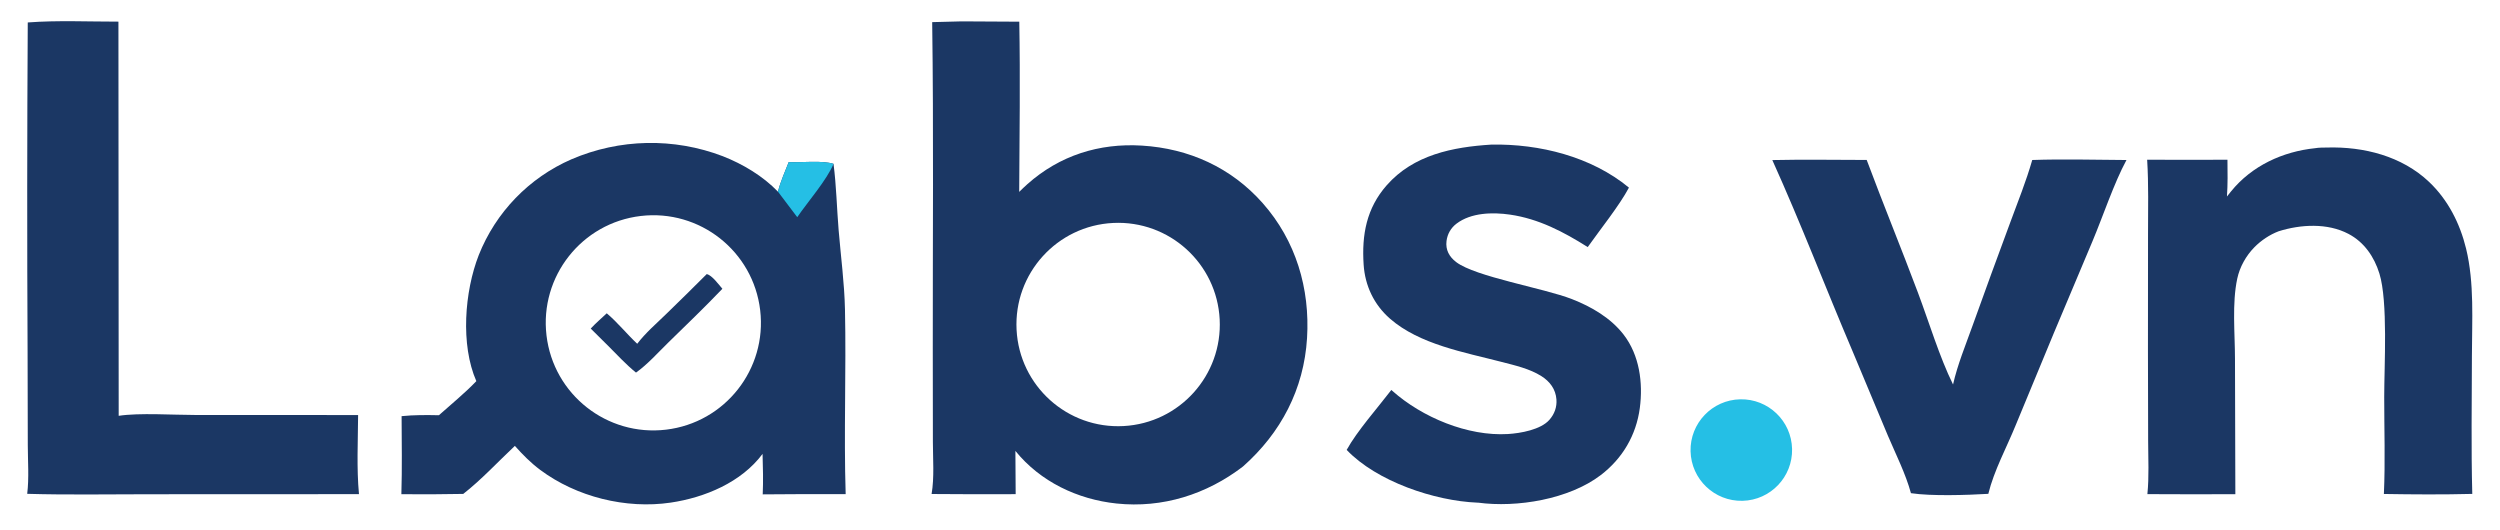
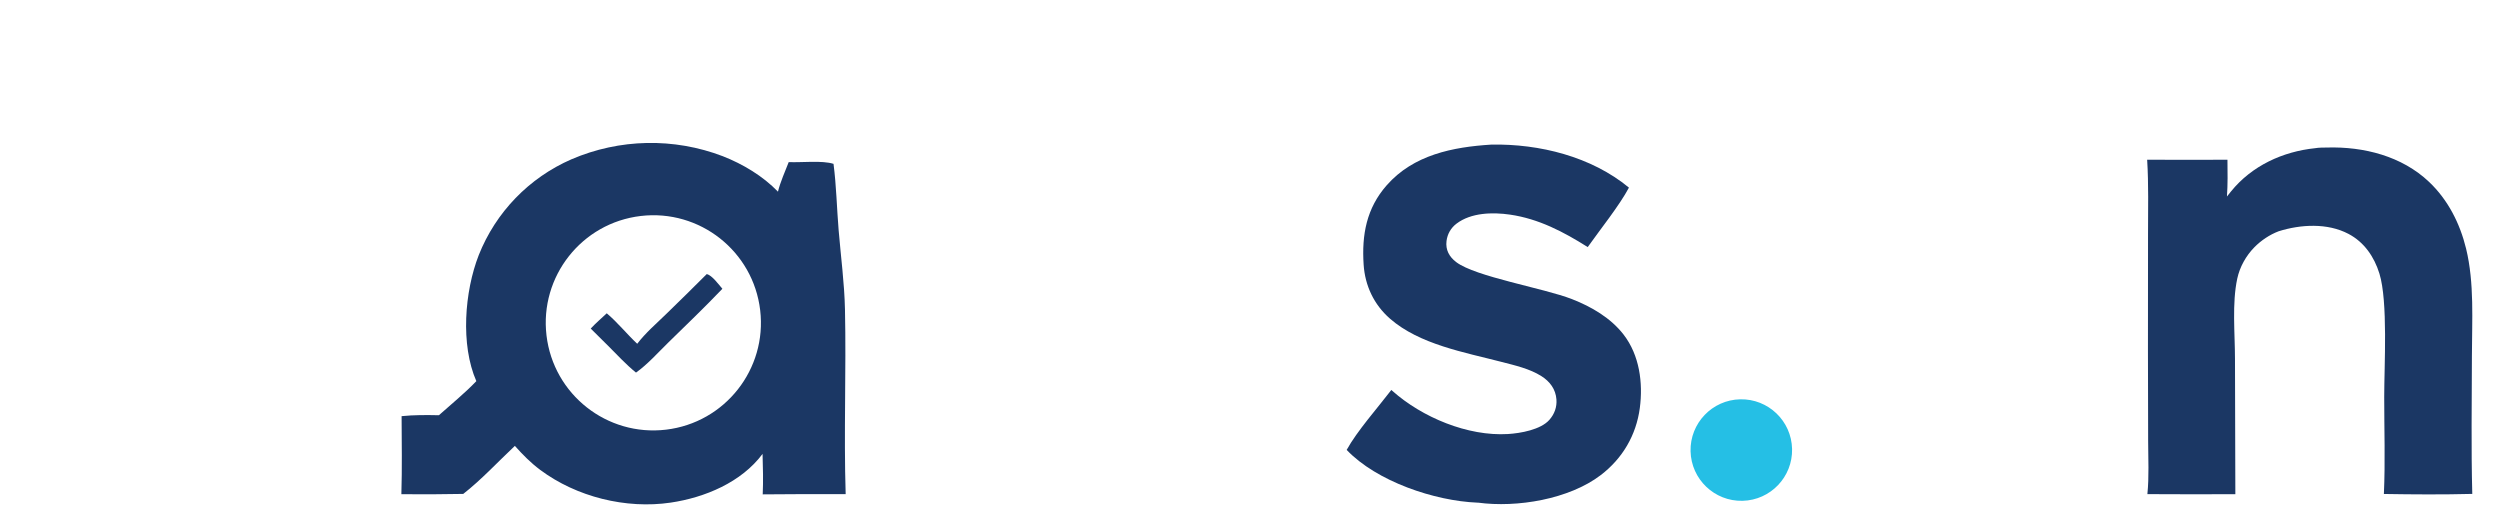
<svg xmlns="http://www.w3.org/2000/svg" version="1.1" style="display: block;" viewBox="0 0 2048 434" width="1208" height="256" preserveAspectRatio="none">
-   <path transform="translate(0,0)" fill="rgb(27,55,100)" d="M 787.781 17.504 L 835.002 17.77 C 835.833 64.183 835.195 110.768 834.935 157.194 C 837.129 155.005 839.38 152.873 841.687 150.802 C 868.011 127.398 900.345 117.123 935.407 119.267 C 974.007 121.627 1008.61 137.249 1034.4 166.411 C 1061.58 197.138 1073.23 236.331 1070.73 276.987 C 1068.17 318.76 1049.36 354.636 1018.22 382.158 C 988.445 405.01 952.295 416.436 914.662 412.462 C 882.679 409.084 852.203 394.581 831.813 369.377 L 832.036 404.805 C 809.078 404.918 786.12 404.874 763.163 404.675 C 765.48 391.103 764.226 375.664 764.216 361.888 L 764.131 284.82 C 764.058 195.953 764.871 106.986 763.652 18.131 L 787.781 17.504 z M 920.491 349.017 C 966.321 346.523 1001.5 307.427 999.157 261.59 C 996.816 215.752 957.838 180.445 911.992 182.633 C 865.931 184.833 830.42 224.035 832.773 270.089 C 835.125 316.143 874.446 351.523 920.491 349.017 z" />
  <path transform="translate(0,0)" fill="rgb(27,55,100)" d="M 390.214 312.221 C 377.131 282.358 380.564 238.811 392.177 209.022 C 406.126 173.847 433.424 145.619 468.113 130.499 C 507.542 113.548 552.026 112.637 592.116 127.96 C 608.581 134.415 624.968 144.2 637.309 157.01 C 639.276 148.963 643.116 140.515 646.114 132.785 C 656.579 133.28 673.529 131.251 682.817 134.219 C 685.155 152.128 685.506 170.395 686.998 188.402 C 688.792 210.053 691.738 231.821 692.206 253.536 C 693.291 303.915 691.2 354.432 692.769 404.771 C 670.118 404.702 647.466 404.77 624.815 404.976 C 625.311 393.895 625.016 382.891 624.692 371.81 C 607.338 395.127 577.365 407.6 549.413 411.729 C 512.746 417.147 472.247 407.059 442.551 384.93 C 434.747 379.116 428.235 372.479 421.776 365.259 C 408.073 378.144 394.279 393.059 379.494 404.599 C 362.6 404.928 345.702 405.009 328.805 404.843 C 329.447 383.548 329.085 362.206 328.992 340.903 C 339.122 339.862 349.382 339.931 359.556 340.146 C 369.734 331.027 380.782 322.103 390.214 312.221 z M 545.601 351.974 C 593.929 346.24 628.462 302.42 622.739 254.091 C 617.016 205.761 573.204 171.218 524.873 176.93 C 476.527 182.644 441.971 226.473 447.696 274.818 C 453.42 323.163 497.257 357.709 545.601 351.974 z" />
-   <path transform="translate(0,0)" fill="rgb(37,191,229)" d="M 646.114 132.785 C 656.579 133.28 673.529 131.251 682.817 134.219 C 677.496 147.247 661.662 165.411 653.096 177.905 L 637.309 157.01 C 639.276 148.963 643.116 140.515 646.114 132.785 z" />
  <path transform="translate(0,0)" fill="rgb(27,55,100)" d="M 578.935 224.548 C 583.222 225.336 588.97 233.36 591.777 236.565 C 577.348 251.661 562.225 266.19 547.28 280.778 C 538.858 289 530.581 298.409 521.014 305.224 C 512.909 298.674 505.679 290.763 498.296 283.41 L 483.928 269.153 C 487.976 264.759 492.701 260.753 497.055 256.646 C 505.862 264.089 513.522 273.633 522.01 281.61 C 528.785 272.744 537.654 265.078 545.653 257.319 C 556.838 246.489 567.933 235.565 578.935 224.548 z" />
  <path transform="translate(0,0)" fill="rgb(27,55,100)" d="M 1896.65 121.386 C 1899.76 120.818 1903.15 120.939 1906.32 120.85 C 1936.42 120.004 1967.59 127.855 1989.92 149.03 C 2005.43 163.738 2015.2 183.049 2020.22 203.672 C 2027.1 231.939 2025.03 262.732 2024.99 291.643 C 2024.94 329.254 2024.29 366.997 2025.29 404.591 C 2001.21 405.208 1976.96 405.058 1952.88 404.649 C 1954.08 378.262 1953.13 351.445 1953.15 325.016 C 1953.16 299.806 1956.29 246.994 1949.22 224.121 C 1944.98 210.401 1936.79 198.379 1923.87 191.586 C 1906.6 182.501 1884.73 183.788 1866.66 189.449 C 1859.27 192.274 1852.28 196.947 1846.75 202.587 C 1839.93 209.544 1834.83 218.63 1832.77 228.171 C 1828.39 248.514 1830.88 273.044 1830.9 293.896 L 1831.2 404.829 C 1807.18 404.936 1783.16 404.92 1759.14 404.779 C 1760.59 390.529 1759.8 375.688 1759.76 361.35 L 1759.6 287.402 L 1759.66 191.853 C 1759.68 171.562 1760.2 151.092 1758.95 130.836 C 1780.87 130.963 1802.8 130.967 1824.73 130.848 C 1824.86 140.917 1825.01 150.917 1824.32 160.972 L 1827.65 156.807 C 1844.71 135.782 1870 124.142 1896.65 121.386 z" />
-   <path transform="translate(0,0)" fill="rgb(27,55,100)" d="M 22.737 18.394 C 47.132 16.536 72.529 17.764 97.018 17.727 L 97.229 340.623 C 114.056 338.041 141.949 339.938 159.686 339.94 L 293.364 339.996 C 293.237 361.409 292.075 383.495 294.072 404.793 L 122.101 404.871 C 88.869 404.869 55.503 405.502 22.288 404.527 C 23.866 391.625 22.8 377.698 22.765 364.648 L 22.602 288.885 C 22.146 198.722 22.191 108.557 22.737 18.394 z" />
  <path transform="translate(0,0)" fill="rgb(27,55,100)" d="M 1221.75 118.451 C 1261.16 117.728 1303.67 128.279 1334.43 153.699 C 1326.64 168.354 1310.68 188.231 1300.66 202.4 C 1280.86 189.924 1260.52 179.22 1237.03 175.815 C 1222.77 173.749 1205.14 174.103 1193.14 183.231 C 1188.54 186.733 1185.71 191.697 1184.99 197.431 C 1184.09 204.65 1187.2 210.345 1192.87 214.668 C 1208.75 226.782 1264.43 235.925 1287.81 245.047 C 1303.71 251.249 1319.5 260.426 1330.08 274.127 C 1343.08 290.969 1346.07 313.61 1343.34 334.235 C 1340.38 356.517 1329.15 375.607 1311.29 389.223 C 1285.32 409.011 1242.67 416.046 1210.76 411.751 C 1210.6 411.755 1210.44 411.762 1210.28 411.756 C 1175.12 410.325 1127.77 394.348 1103.19 368.556 C 1111.67 353.121 1128.76 333.866 1139.79 319.436 C 1140.08 319.702 1140.37 319.965 1140.66 320.226 C 1165.01 341.874 1202.38 357.526 1235.31 355.545 C 1245.61 354.926 1262.22 351.985 1269.29 343.891 C 1273.44 339.136 1275.5 333.498 1275.03 327.189 C 1274.4 318.804 1269.65 312.49 1262.68 308.085 C 1253.04 301.993 1241.03 299.315 1230.1 296.476 C 1199.8 288.6 1162.84 282.181 1138.65 261.017 C 1125.57 249.57 1118.24 234.097 1117.09 216.811 C 1115.47 192.33 1119.42 170.63 1135.97 151.797 C 1157.94 126.798 1190.11 120.438 1221.75 118.451 z" />
-   <path transform="translate(0,0)" fill="rgb(27,55,100)" d="M 1664.82 131.064 C 1690.44 130.173 1716.36 130.943 1742.01 131.08 C 1731.87 149.732 1722.66 177.446 1714.15 197.651 C 1692.94 247.646 1672.01 297.763 1651.38 348.001 C 1643.94 366.375 1633.49 385.406 1628.83 404.537 C 1611.4 405.573 1582.07 406.52 1565.45 404.002 C 1561.09 388.033 1553.04 372.142 1546.57 356.912 L 1517.83 288.222 C 1495.6 236.018 1475.23 182.814 1451.88 131.124 C 1477.62 130.548 1503.45 131.007 1529.2 131.03 C 1542.81 167.5 1557.6 203.533 1571.27 239.983 C 1580.28 264.012 1588.81 292.382 1599.93 314.976 C 1603.62 298.635 1610.31 282.486 1615.94 266.726 C 1626.04 238.573 1636.29 210.476 1646.71 182.438 C 1652.95 165.474 1659.85 148.44 1664.82 131.064 z" />
  <path transform="translate(0,0)" fill="rgb(37,191,229)" d="M 1425.62 327.1 C 1448.56 326.619 1467.55 344.803 1468.07 367.739 C 1468.59 390.675 1450.43 409.699 1427.5 410.254 C 1404.51 410.811 1385.43 392.607 1384.91 369.618 C 1384.39 346.63 1402.63 327.583 1425.62 327.1 z" />
</svg>